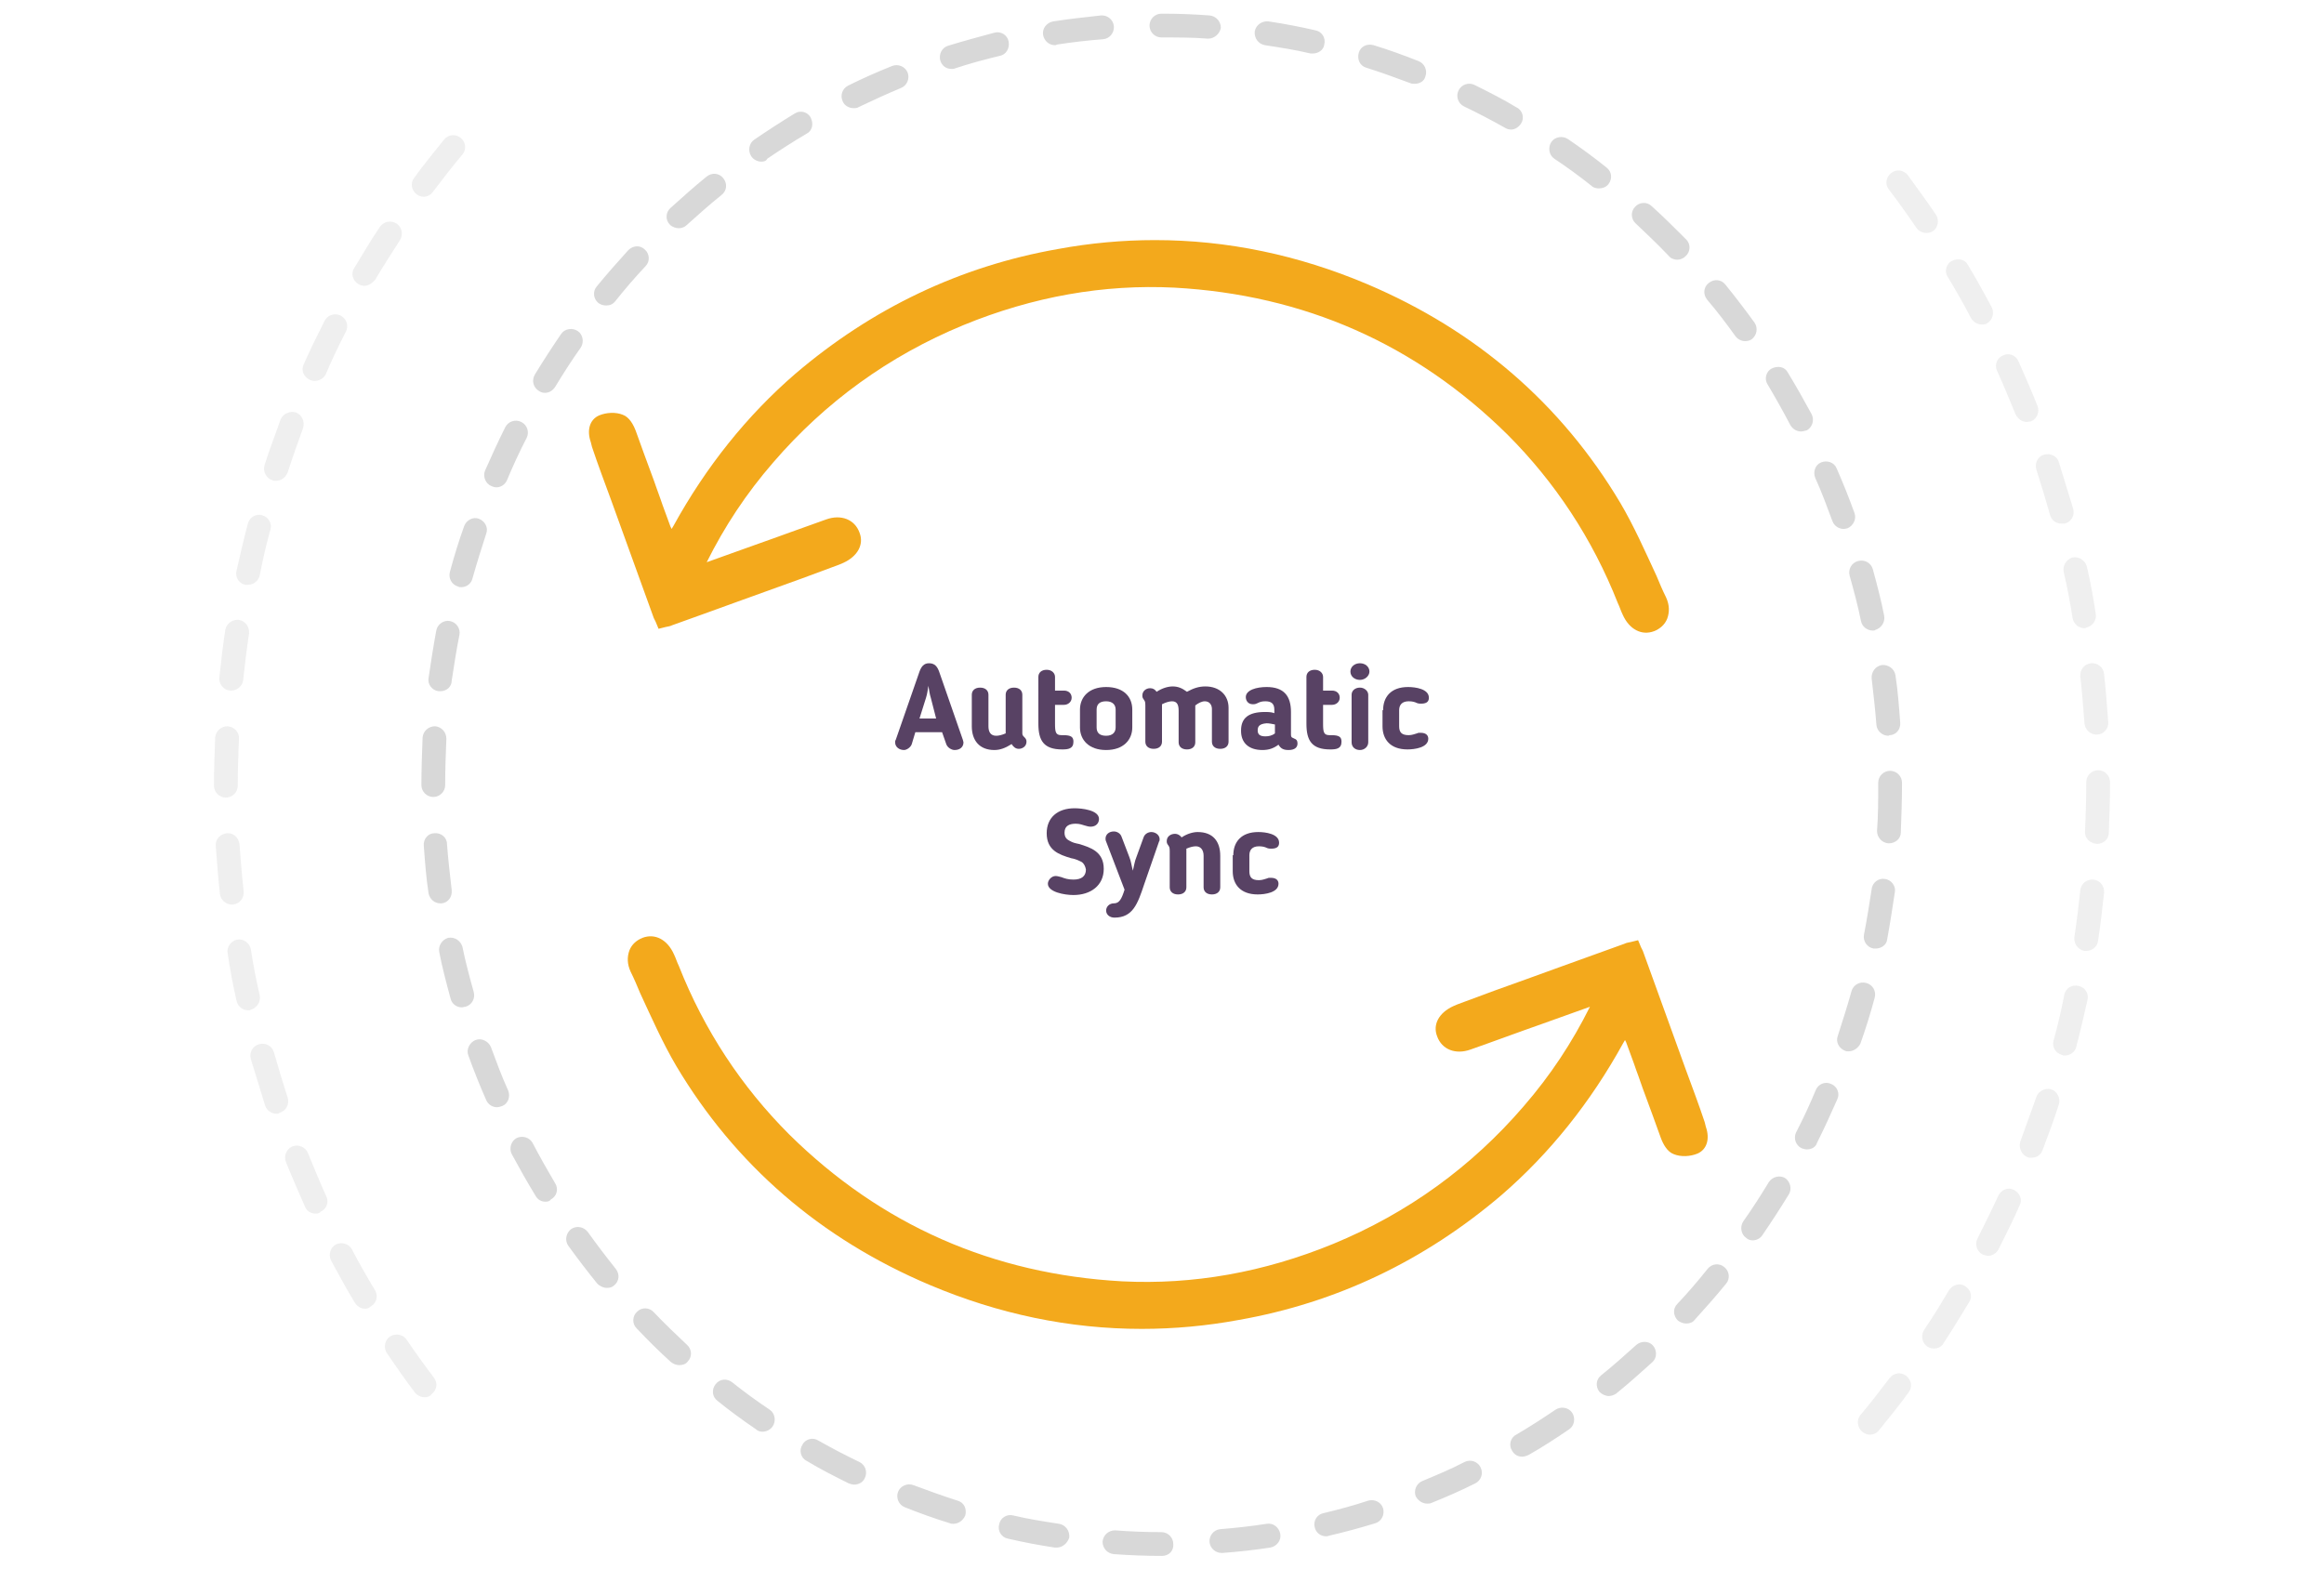
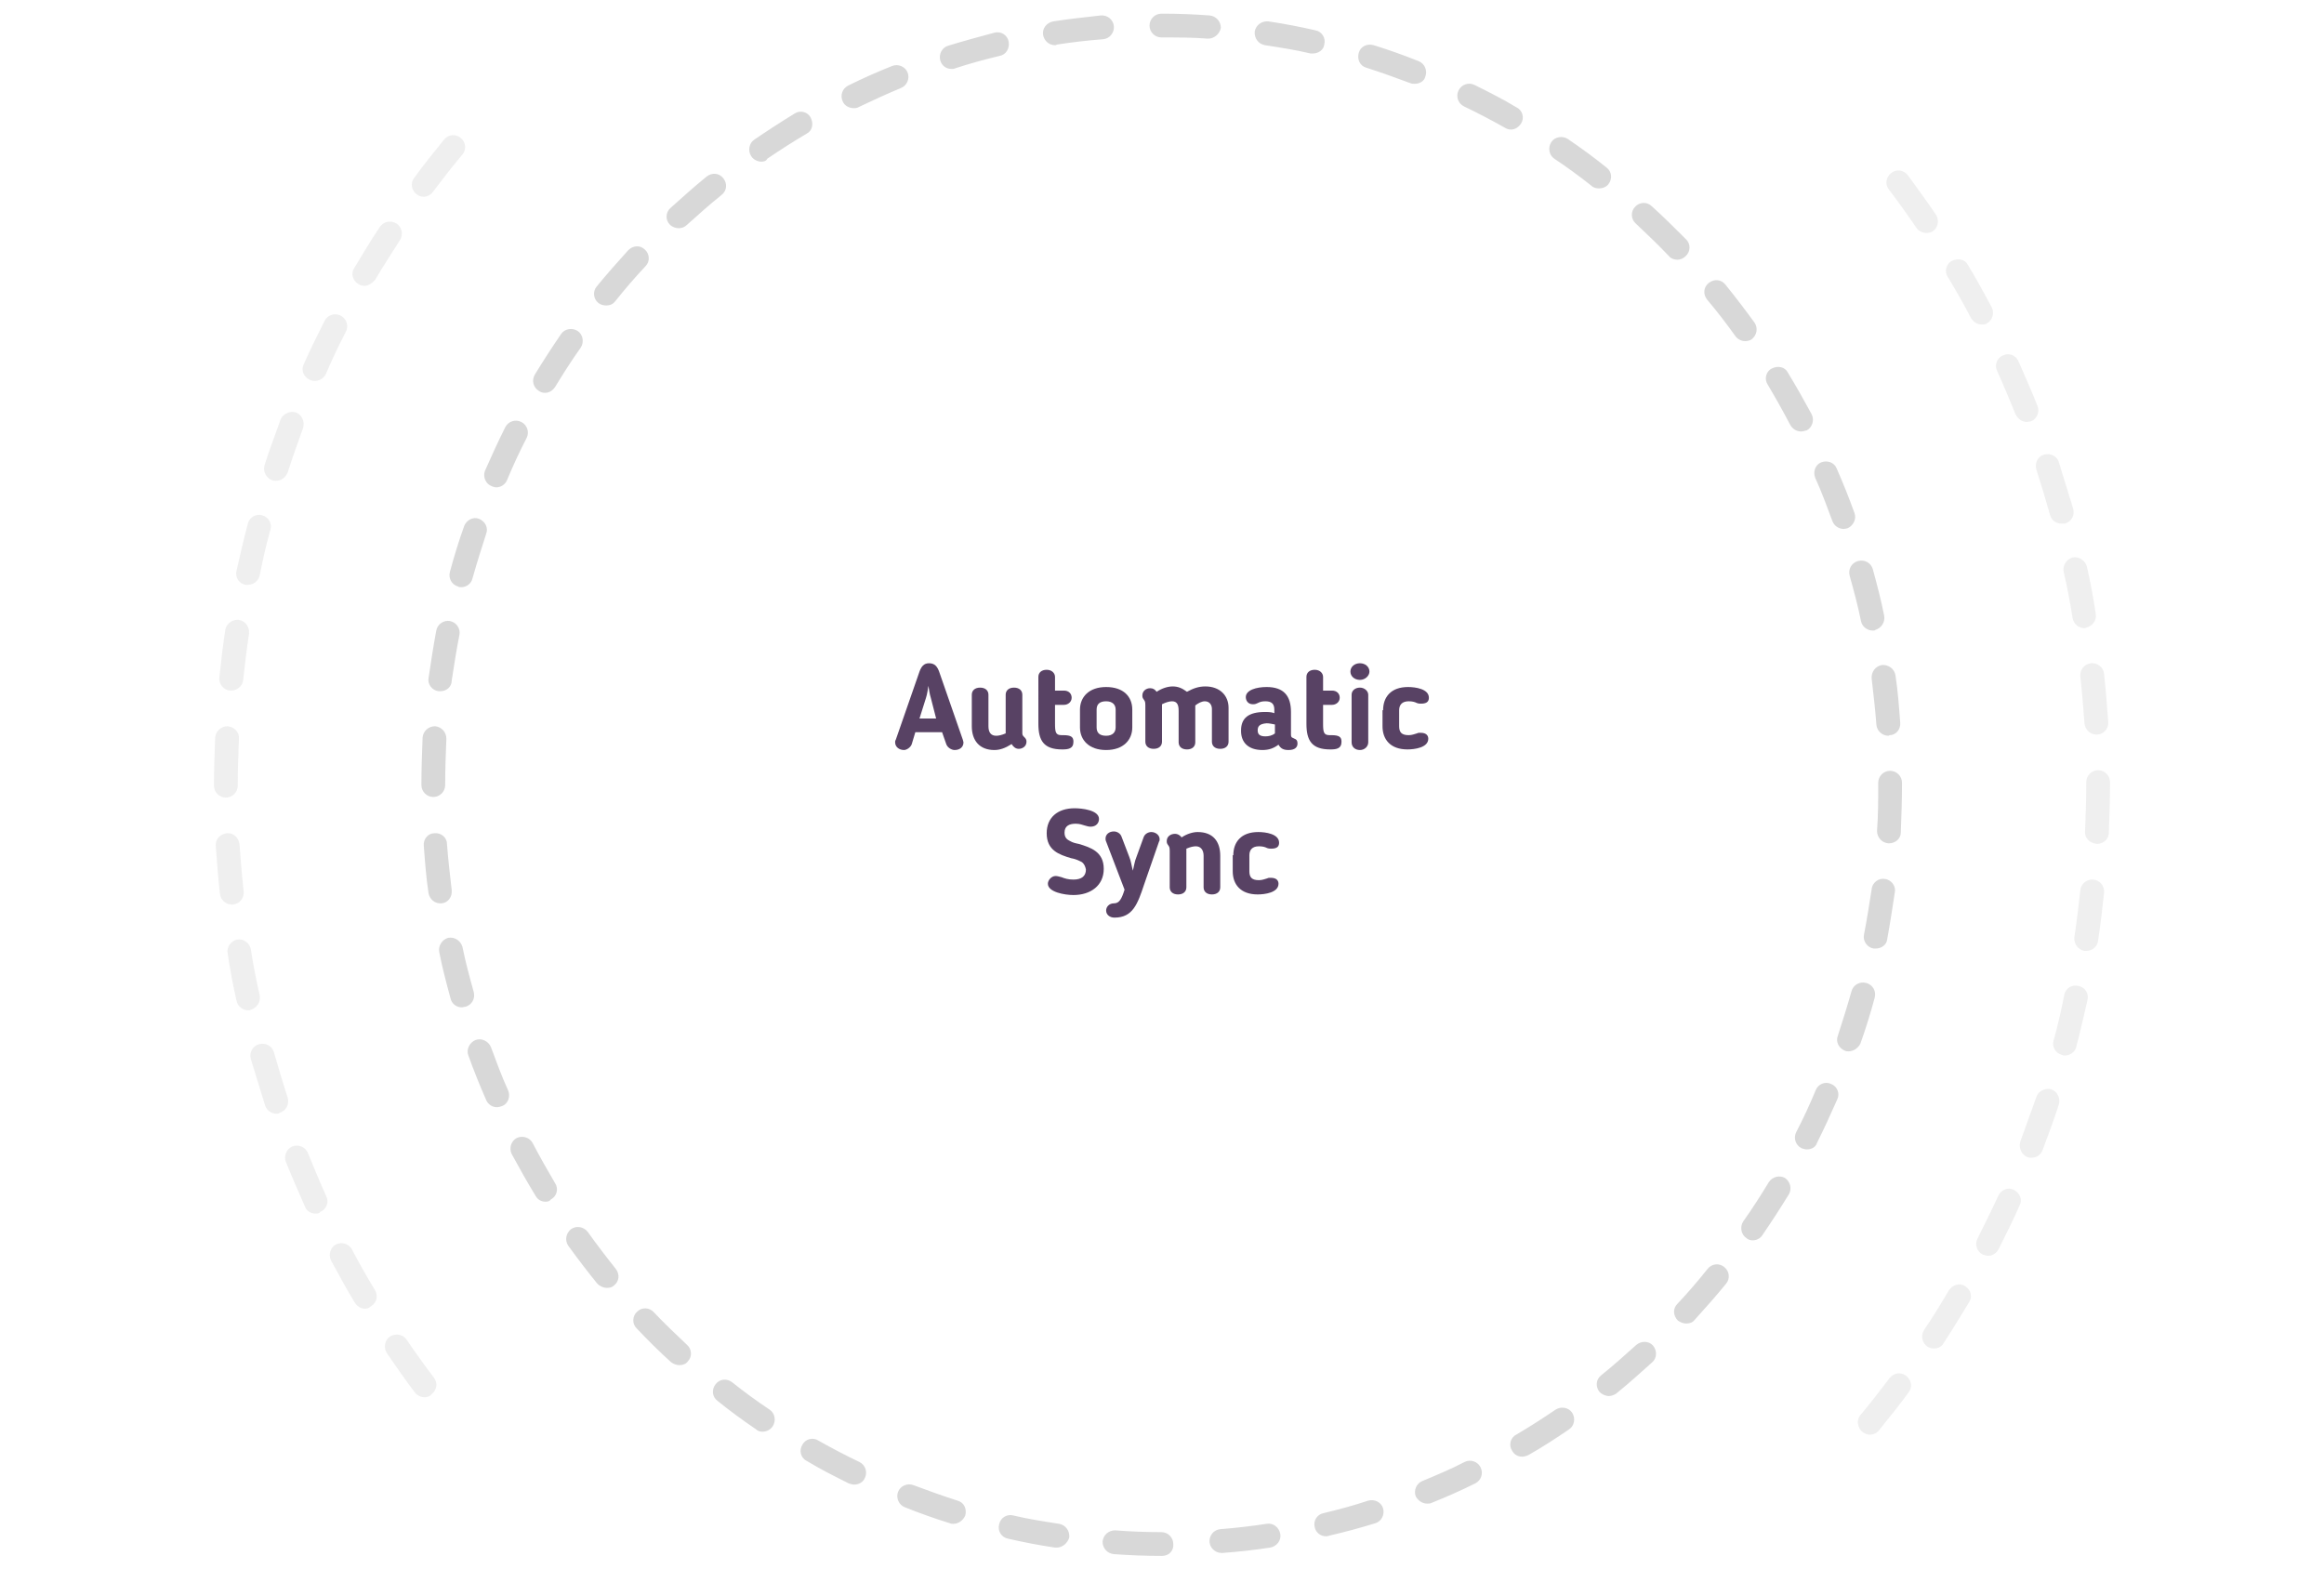
<svg xmlns="http://www.w3.org/2000/svg" version="1.1" id="Layer_1" x="0px" y="0px" viewBox="0 0 391 264" style="enable-background:new 0 0 391 264;" xml:space="preserve">
  <g>
    <g>
      <g>
        <g>
          <g>
-             <path style="fill:#F3A91C;" d="M286.8,188.8c-1-3-2.1-5.9-3.2-8.9c-1.7-4.7-3.4-9.4-5.1-14.1l-2.1-5.8       c-0.1-0.2-0.2-0.4-0.3-0.6l-0.5-1.2l-0.8,0.2c-0.1,0-0.3,0.1-0.4,0.1c-0.4,0.1-0.7,0.1-1.1,0.3c-7.3,2.6-14.6,5.3-21.9,7.9       l-6.2,2.3c-0.2,0.1-0.5,0.2-0.7,0.3c-2.4,1.1-3.5,3.1-2.7,5.1c0.8,2.2,3.1,3.1,5.6,2.2c4-1.4,8-2.9,12-4.3l8.1-2.9       c-3,6-6.6,11.5-11.2,16.8c-8.7,10.1-19.4,17.9-32,23.1c-11.7,4.8-23.6,6.9-35.5,6.3c-21.8-1.2-40.6-9.5-56-24.7       c-8-8-14.3-17.5-18.6-28.4c-0.3-0.6-0.5-1.3-0.8-1.9c-1.1-2.5-3.2-3.6-5.3-2.8c-1,0.4-1.8,1.1-2.2,2.1       c-0.4,1.1-0.4,2.3,0.2,3.6c0.6,1.2,1.1,2.4,1.6,3.6c1.9,4.1,3.8,8.4,6.1,12.3c9.9,16.6,24.2,29,42.6,36.8       c11.6,4.9,23.5,7.4,35.7,7.4c5.4,0,10.9-0.5,16.3-1.5c16.5-2.9,31.3-10,44.2-21c8.1-7,15-15.6,20.5-25.6       c0.1-0.2,0.2-0.3,0.3-0.5l0.2,0.4c0.6,1.7,1.2,3.2,1.7,4.7c0.5,1.3,0.9,2.6,1.4,3.9c0.9,2.4,1.8,4.9,2.7,7.4       c0.4,1.1,1.1,2.4,2.2,2.8c1.2,0.5,2.8,0.4,4-0.1c1.6-0.7,2.1-2.5,1.4-4.5L286.8,188.8z" />
-             <path style="fill:#F3A91C;" d="M99.6,75.2c1,3,2.1,5.9,3.2,8.9c1.7,4.7,3.4,9.4,5.1,14.1l2.1,5.8c0.1,0.2,0.2,0.4,0.3,0.6       l0.5,1.2l0.8-0.2c0.1,0,0.3-0.1,0.4-0.1c0.4-0.1,0.7-0.1,1.1-0.3c7.3-2.6,14.6-5.3,21.9-7.9l6.2-2.3c0.2-0.1,0.5-0.2,0.7-0.3       c2.4-1.1,3.5-3.1,2.7-5.1c-0.8-2.2-3.1-3.1-5.6-2.2c-4,1.4-8,2.9-12,4.3l-8.1,2.9c3-6,6.6-11.5,11.2-16.8       c8.7-10.1,19.4-17.9,32-23.1c11.7-4.8,23.6-6.9,35.5-6.3c21.8,1.2,40.6,9.5,56,24.7c8,8,14.3,17.5,18.6,28.4       c0.3,0.6,0.5,1.3,0.8,1.9c1.1,2.5,3.2,3.6,5.3,2.8c1-0.4,1.8-1.1,2.2-2.1c0.4-1.1,0.4-2.3-0.2-3.6c-0.6-1.2-1.1-2.4-1.6-3.6       c-1.9-4.1-3.8-8.4-6.1-12.3c-9.9-16.6-24.2-29-42.6-36.8c-11.6-4.9-23.5-7.4-35.7-7.4c-5.4,0-10.9,0.5-16.3,1.5       c-16.5,2.9-31.3,10-44.2,21c-8.1,7-15,15.6-20.5,25.6c-0.1,0.2-0.2,0.3-0.3,0.5l-0.2-0.4c-0.6-1.7-1.2-3.2-1.7-4.7       c-0.5-1.3-0.9-2.6-1.4-3.9c-0.9-2.4-1.8-4.9-2.7-7.4c-0.4-1.1-1.1-2.4-2.2-2.8c-1.2-0.5-2.8-0.4-4,0.1       c-1.6,0.7-2.1,2.5-1.4,4.5L99.6,75.2z" />
-           </g>
+             </g>
          <path style="fill:#D8D8D8;" d="M195.5,261.8C195.5,261.8,195.5,261.8,195.5,261.8c-2.7,0-5.4-0.1-8.1-0.3      c-1.1-0.1-1.9-1-1.9-2.1c0.1-1.1,1-1.9,2.1-1.9c2.6,0.2,5.2,0.3,7.8,0.3c1.1,0,2,0.9,2,2C197.5,260.9,196.7,261.8,195.5,261.8z       M205.5,261.3c-1,0-1.9-0.8-2-1.8c-0.1-1.1,0.7-2.1,1.8-2.2c2.6-0.2,5.2-0.5,7.8-0.9c1.1-0.2,2.1,0.6,2.3,1.7      c0.2,1.1-0.6,2.1-1.7,2.3c-2.6,0.4-5.3,0.7-8,0.9C205.6,261.3,205.5,261.3,205.5,261.3z M177.8,260.4c-0.1,0-0.2,0-0.3,0      c-2.7-0.4-5.3-0.9-7.9-1.5c-1.1-0.2-1.8-1.3-1.5-2.4c0.2-1.1,1.3-1.8,2.4-1.5c2.5,0.6,5.1,1,7.7,1.4c1.1,0.2,1.8,1.2,1.7,2.3      C179.6,259.7,178.7,260.4,177.8,260.4z M223.1,258.5c-0.9,0-1.7-0.6-1.9-1.5c-0.3-1.1,0.4-2.2,1.5-2.4c2.5-0.6,5.1-1.3,7.5-2.1      c1.1-0.3,2.2,0.3,2.5,1.3c0.3,1.1-0.3,2.2-1.3,2.5c-2.6,0.8-5.2,1.5-7.8,2.1C223.4,258.5,223.2,258.5,223.1,258.5z M160.4,256.4      c-0.2,0-0.4,0-0.6-0.1c-2.6-0.8-5.1-1.7-7.6-2.7c-1-0.4-1.5-1.6-1.1-2.6s1.6-1.5,2.6-1.1c2.4,0.9,4.9,1.8,7.4,2.6      c1.1,0.3,1.6,1.4,1.3,2.5C162,255.9,161.2,256.4,160.4,256.4z M240.1,253c-0.8,0-1.5-0.5-1.9-1.2c-0.4-1,0.1-2.2,1.1-2.6      c2.4-1,4.8-2,7.1-3.2c1-0.5,2.2-0.1,2.7,0.9c0.5,1,0.1,2.2-0.9,2.7c-2.4,1.2-4.9,2.3-7.4,3.3C240.6,253,240.3,253,240.1,253z       M143.7,249.8c-0.3,0-0.6-0.1-0.9-0.2c-2.4-1.2-4.8-2.4-7.1-3.8c-1-0.5-1.3-1.8-0.7-2.7c0.5-1,1.8-1.3,2.7-0.7      c2.3,1.3,4.6,2.5,6.9,3.6c1,0.5,1.4,1.7,0.9,2.7C145.2,249.4,144.5,249.8,143.7,249.8z M256.1,245.1c-0.7,0-1.3-0.3-1.7-1      c-0.6-0.9-0.3-2.2,0.7-2.7c2.2-1.3,4.4-2.7,6.6-4.2c0.9-0.6,2.2-0.4,2.8,0.5c0.6,0.9,0.4,2.2-0.5,2.8c-2.2,1.5-4.5,3-6.8,4.3      C256.8,245,256.4,245.1,256.1,245.1z M128.3,240.9c-0.4,0-0.8-0.1-1.1-0.4c-2.2-1.5-4.4-3.1-6.5-4.8c-0.9-0.7-1-1.9-0.3-2.8      c0.7-0.9,1.9-1,2.8-0.3c2,1.6,4.2,3.2,6.3,4.6c0.9,0.6,1.1,1.9,0.5,2.8C129.6,240.6,128.9,240.9,128.3,240.9z M270.7,234.9      c-0.6,0-1.2-0.3-1.6-0.7c-0.7-0.9-0.6-2.1,0.3-2.8c2-1.6,4-3.4,5.9-5.1c0.8-0.7,2.1-0.7,2.8,0.1c0.7,0.8,0.7,2.1-0.1,2.8      c-2,1.8-4,3.6-6.1,5.3C271.6,234.7,271.1,234.9,270.7,234.9z M114.3,229.7c-0.5,0-1-0.2-1.4-0.5c-2-1.8-3.9-3.7-5.8-5.7      c-0.8-0.8-0.7-2.1,0.1-2.8c0.8-0.8,2.1-0.7,2.8,0.1c1.8,1.9,3.7,3.7,5.6,5.5c0.8,0.7,0.9,2,0.1,2.8      C115.4,229.5,114.9,229.7,114.3,229.7z M283.7,222.7c-0.5,0-1-0.2-1.4-0.5c-0.8-0.8-0.9-2-0.1-2.8c1.8-1.9,3.5-3.9,5.1-5.9      c0.7-0.9,2-1,2.8-0.3c0.9,0.7,1,2,0.3,2.8c-1.7,2.1-3.5,4.1-5.3,6.1C284.8,222.5,284.3,222.7,283.7,222.7z M102.1,216.7      c-0.6,0-1.2-0.3-1.6-0.7c-1.7-2.1-3.3-4.2-4.9-6.4c-0.6-0.9-0.4-2.1,0.5-2.8c0.9-0.6,2.1-0.4,2.8,0.5c1.5,2.1,3.1,4.2,4.7,6.2      c0.7,0.9,0.6,2.1-0.3,2.8C103,216.6,102.6,216.7,102.1,216.7z M294.9,208.7c-0.4,0-0.8-0.1-1.1-0.4c-0.9-0.6-1.1-1.9-0.5-2.8      c1.5-2.1,2.9-4.3,4.3-6.6c0.6-0.9,1.8-1.2,2.7-0.7c0.9,0.6,1.2,1.8,0.7,2.7c-1.4,2.3-2.9,4.6-4.4,6.8      C296.2,208.4,295.5,208.7,294.9,208.7z M91.8,202.2c-0.7,0-1.3-0.3-1.7-1c-1.4-2.3-2.7-4.6-4-7c-0.5-1-0.1-2.2,0.8-2.7      c1-0.5,2.2-0.1,2.7,0.8c1.2,2.3,2.5,4.6,3.8,6.8c0.6,0.9,0.3,2.2-0.7,2.7C92.5,202.1,92.2,202.2,91.8,202.2z M304,193.4      c-0.3,0-0.6-0.1-0.9-0.2c-1-0.5-1.4-1.7-0.9-2.7c1.2-2.3,2.3-4.7,3.3-7.1c0.4-1,1.6-1.5,2.6-1c1,0.4,1.5,1.6,1,2.6      c-1.1,2.5-2.2,4.9-3.4,7.3C305.5,193,304.8,193.4,304,193.4z M83.6,186.3c-0.8,0-1.5-0.5-1.8-1.2c-1.1-2.5-2.1-5-3-7.5      c-0.4-1,0.2-2.2,1.2-2.6c1-0.4,2.2,0.2,2.6,1.2c0.9,2.4,1.8,4.9,2.9,7.3c0.4,1,0,2.2-1,2.6C84.2,186.2,83.9,186.3,83.6,186.3z       M311,176.9c-0.2,0-0.4,0-0.6-0.1c-1-0.4-1.6-1.5-1.2-2.5c0.8-2.5,1.6-5,2.3-7.5c0.3-1.1,1.4-1.7,2.5-1.4      c1.1,0.3,1.7,1.4,1.4,2.5c-0.7,2.6-1.5,5.2-2.4,7.7C312.6,176.4,311.8,176.9,311,176.9z M77.7,169.5c-0.9,0-1.7-0.6-1.9-1.5      c-0.7-2.6-1.4-5.2-1.9-7.8c-0.2-1.1,0.5-2.1,1.5-2.4c1.1-0.2,2.1,0.5,2.4,1.5c0.5,2.5,1.2,5.1,1.9,7.6c0.3,1.1-0.3,2.2-1.4,2.5      C78.1,169.4,77.9,169.5,77.7,169.5z M315.6,159.6c-0.1,0-0.3,0-0.4,0c-1.1-0.2-1.8-1.3-1.6-2.3c0.5-2.6,0.9-5.1,1.3-7.7      c0.1-1.1,1.2-1.9,2.2-1.7c1.1,0.1,1.9,1.2,1.7,2.2c-0.4,2.6-0.8,5.3-1.3,8C317.4,159,316.5,159.6,315.6,159.6z M74.1,152      c-1,0-1.8-0.7-2-1.7c-0.4-2.6-0.6-5.3-0.8-8c-0.1-1.1,0.7-2.1,1.8-2.1c1.1-0.1,2.1,0.7,2.1,1.8c0.2,2.6,0.5,5.2,0.8,7.8      c0.1,1.1-0.6,2.1-1.7,2.2C74.3,152,74.2,152,74.1,152z M317.8,141.9c0,0-0.1,0-0.1,0c-1.1-0.1-1.9-1-1.9-2.1      c0.2-2.6,0.2-5.2,0.2-7.8l0-0.3c0-1.1,0.9-2,2-2s2,0.9,2,2l0,0.3c0,2.7-0.1,5.4-0.2,8.1C319.8,141.1,318.9,141.9,317.8,141.9z       M72.9,134.1c-1.1,0-2-0.9-2-2V132c0-2.6,0.1-5.3,0.2-7.9c0.1-1.1,1-1.9,2.1-1.9c1.1,0.1,1.9,1,1.9,2.1      c-0.1,2.5-0.2,5.1-0.2,7.7v0.1C74.9,133.2,74,134.1,72.9,134.1z M317.7,123.8c-1,0-1.9-0.8-2-1.8c-0.2-2.6-0.5-5.2-0.8-7.8      c-0.1-1.1,0.6-2.1,1.7-2.3c1.1-0.1,2.1,0.6,2.3,1.7c0.4,2.6,0.6,5.3,0.8,8c0.1,1.1-0.7,2.1-1.8,2.1      C317.8,123.8,317.7,123.8,317.7,123.8z M74.1,116.3c-0.1,0-0.2,0-0.3,0c-1.1-0.1-1.9-1.2-1.7-2.2c0.4-2.7,0.8-5.3,1.3-8      c0.2-1.1,1.3-1.8,2.3-1.6c1.1,0.2,1.8,1.3,1.6,2.3c-0.5,2.5-0.9,5.1-1.3,7.7C76,115.6,75.1,116.3,74.1,116.3z M315.1,106.1      c-0.9,0-1.8-0.6-2-1.6c-0.5-2.5-1.2-5.1-1.9-7.6c-0.3-1.1,0.3-2.2,1.4-2.5c1.1-0.3,2.2,0.3,2.5,1.4c0.7,2.6,1.4,5.2,1.9,7.8      c0.2,1.1-0.5,2.1-1.5,2.4C315.4,106.1,315.3,106.1,315.1,106.1z M77.6,98.8c-0.2,0-0.4,0-0.5-0.1c-1.1-0.3-1.7-1.4-1.4-2.5      c0.7-2.6,1.5-5.2,2.4-7.7c0.4-1,1.5-1.6,2.5-1.2c1,0.4,1.6,1.5,1.2,2.5c-0.8,2.5-1.6,5-2.3,7.5C79.3,98.2,78.5,98.8,77.6,98.8z       M310.2,89c-0.8,0-1.6-0.5-1.9-1.3c-0.9-2.4-1.8-4.9-2.9-7.3c-0.4-1,0-2.2,1-2.6c1-0.4,2.2,0,2.6,1c1.1,2.5,2.1,5,3,7.5      c0.4,1-0.2,2.2-1.2,2.6C310.7,88.9,310.4,89,310.2,89z M83.5,82c-0.3,0-0.5-0.1-0.8-0.2c-1-0.4-1.5-1.6-1.1-2.6      c1.1-2.5,2.2-4.9,3.4-7.3c0.5-1,1.7-1.4,2.7-0.9c1,0.5,1.4,1.7,0.9,2.7c-1.2,2.3-2.3,4.7-3.3,7.1C85,81.5,84.3,82,83.5,82z       M303,72.6c-0.7,0-1.4-0.4-1.8-1.1c-1.2-2.3-2.5-4.6-3.8-6.8c-0.6-0.9-0.3-2.2,0.7-2.7s2.2-0.3,2.7,0.7c1.4,2.3,2.7,4.6,4,7      c0.5,1,0.1,2.2-0.8,2.7C303.6,72.5,303.3,72.6,303,72.6z M91.7,66.1c-0.4,0-0.7-0.1-1-0.3C89.7,65.2,89.4,64,90,63      c1.4-2.3,2.9-4.6,4.4-6.8c0.6-0.9,1.9-1.1,2.8-0.5c0.9,0.6,1.1,1.9,0.5,2.8c-1.5,2.1-2.9,4.3-4.3,6.6      C93,65.7,92.4,66.1,91.7,66.1z M293.6,57.4c-0.6,0-1.2-0.3-1.6-0.8c-1.5-2.1-3.1-4.2-4.8-6.2c-0.7-0.9-0.6-2.1,0.3-2.8      c0.9-0.7,2.1-0.6,2.8,0.3c1.7,2.1,3.3,4.2,4.9,6.4c0.6,0.9,0.4,2.1-0.5,2.8C294.4,57.3,294,57.4,293.6,57.4z M102,51.4      c-0.4,0-0.9-0.1-1.3-0.4c-0.9-0.7-1-2-0.3-2.8c1.7-2.1,3.5-4.1,5.3-6.1c0.8-0.8,2-0.9,2.8-0.1c0.8,0.7,0.9,2,0.1,2.8      c-1.8,1.9-3.5,3.9-5.1,5.9C103.1,51.2,102.6,51.4,102,51.4z M282.2,43.7c-0.5,0-1.1-0.2-1.4-0.6c-1.8-1.9-3.7-3.7-5.6-5.5      c-0.8-0.7-0.9-2-0.1-2.8c0.7-0.8,2-0.9,2.8-0.1c2,1.8,3.9,3.7,5.8,5.6c0.8,0.8,0.7,2.1-0.1,2.8      C283.2,43.5,282.7,43.7,282.2,43.7z M114.2,38.4c-0.5,0-1.1-0.2-1.5-0.6c-0.8-0.8-0.7-2.1,0.1-2.8c2-1.8,4-3.6,6.1-5.3      c0.9-0.7,2.1-0.6,2.8,0.3c0.7,0.9,0.6,2.1-0.3,2.8c-2,1.6-4,3.4-5.9,5.1C115.2,38.2,114.7,38.4,114.2,38.4z M269,31.7      c-0.4,0-0.9-0.1-1.2-0.4c-2-1.6-4.2-3.2-6.3-4.6c-0.9-0.6-1.1-1.9-0.5-2.8c0.6-0.9,1.9-1.1,2.8-0.5c2.2,1.5,4.4,3.1,6.5,4.8      c0.9,0.7,1,1.9,0.3,2.8C270.2,31.5,269.6,31.7,269,31.7z M128.1,27.2c-0.6,0-1.3-0.3-1.7-0.9c-0.6-0.9-0.4-2.2,0.5-2.8      c2.2-1.5,4.5-3,6.8-4.4c0.9-0.6,2.2-0.3,2.7,0.7s0.3,2.2-0.7,2.7c-2.2,1.3-4.4,2.7-6.6,4.2C128.9,27.1,128.5,27.2,128.1,27.2z       M254.2,21.8c-0.3,0-0.7-0.1-1-0.3c-2.3-1.3-4.6-2.5-6.9-3.6c-1-0.5-1.4-1.7-0.9-2.7c0.5-1,1.7-1.4,2.7-0.9      c2.4,1.2,4.8,2.4,7.1,3.8c1,0.5,1.3,1.8,0.7,2.7C255.5,21.4,254.9,21.8,254.2,21.8z M143.6,18.2c-0.7,0-1.5-0.4-1.8-1.1      c-0.5-1-0.1-2.2,0.9-2.7c2.4-1.2,4.9-2.3,7.4-3.3c1-0.4,2.2,0.1,2.6,1.1s-0.1,2.2-1.1,2.6c-2.4,1-4.8,2.1-7.1,3.2      C144.2,18.2,143.9,18.2,143.6,18.2z M238,14.1c-0.2,0-0.5,0-0.7-0.1c-2.4-0.9-4.9-1.8-7.4-2.6c-1.1-0.3-1.6-1.4-1.3-2.5      c0.3-1.1,1.4-1.6,2.5-1.3c2.6,0.8,5.1,1.7,7.6,2.7c1,0.4,1.5,1.6,1.1,2.6C239.6,13.7,238.8,14.1,238,14.1z M160.1,11.6      c-0.9,0-1.6-0.5-1.9-1.4c-0.3-1.1,0.3-2.2,1.3-2.5c2.6-0.8,5.2-1.5,7.8-2.2c1.1-0.3,2.2,0.4,2.4,1.5s-0.4,2.2-1.5,2.4      c-2.5,0.6-5.1,1.3-7.5,2.1C160.5,11.6,160.3,11.6,160.1,11.6z M220.9,9c-0.1,0-0.3,0-0.4,0c-2.5-0.6-5.1-1-7.7-1.4      c-1.1-0.2-1.8-1.2-1.7-2.3c0.2-1.1,1.2-1.8,2.3-1.7c2.7,0.4,5.3,0.9,7.9,1.5c1.1,0.2,1.8,1.3,1.5,2.4C222.7,8.4,221.8,9,220.9,9      z M177.5,7.6c-1,0-1.8-0.7-2-1.7c-0.2-1.1,0.6-2.1,1.7-2.3c2.6-0.4,5.3-0.7,8-1c1.1-0.1,2.1,0.7,2.2,1.8      c0.1,1.1-0.7,2.1-1.8,2.2c-2.6,0.2-5.2,0.5-7.8,0.9C177.7,7.6,177.6,7.6,177.5,7.6z M203.3,6.5c0,0-0.1,0-0.1,0      c-2.5-0.2-5.1-0.2-7.6-0.2h-0.2c-1.1,0-2-0.9-2-2s0.9-2,2-2h0.2c2.6,0,5.3,0.1,7.9,0.3c1.1,0.1,1.9,1,1.9,2.1      C205.2,5.7,204.3,6.5,203.3,6.5z" />
          <path style="opacity:0.4;fill:#D8D8D8;" d="M314.6,241.4c-0.5,0-0.9-0.2-1.3-0.5c-0.8-0.7-1-2-0.3-2.8c1.7-2,3.3-4.1,4.9-6.2      c0.7-0.9,1.9-1.1,2.8-0.4c0.9,0.7,1.1,1.9,0.4,2.8c-1.6,2.2-3.3,4.3-5,6.4C315.8,241.1,315.2,241.4,314.6,241.4z M71.4,235.1      c-0.6,0-1.2-0.3-1.6-0.8c-1.6-2.1-3.2-4.4-4.7-6.6c-0.6-0.9-0.4-2.2,0.5-2.8c0.9-0.6,2.2-0.4,2.8,0.5c1.5,2.2,3,4.3,4.6,6.4      c0.7,0.9,0.5,2.1-0.4,2.8C72.3,235,71.9,235.1,71.4,235.1z M325.4,226.9c-0.4,0-0.8-0.1-1.1-0.3c-0.9-0.6-1.2-1.8-0.6-2.8      c1.5-2.2,2.9-4.5,4.2-6.7c0.6-0.9,1.8-1.3,2.7-0.7c1,0.6,1.3,1.8,0.7,2.7c-1.4,2.3-2.8,4.6-4.3,6.9      C326.7,226.6,326,226.9,325.4,226.9z M61.4,220.2c-0.7,0-1.3-0.4-1.7-1c-1.4-2.3-2.7-4.7-4-7.1c-0.5-1-0.1-2.2,0.8-2.7      c1-0.5,2.2-0.1,2.7,0.8c1.2,2.3,2.5,4.6,3.9,6.9c0.6,1,0.2,2.2-0.7,2.7C62.1,220.1,61.8,220.2,61.4,220.2z M334.5,211.3      c-0.3,0-0.6-0.1-0.9-0.2c-1-0.5-1.4-1.7-0.9-2.7c1.2-2.4,2.4-4.8,3.5-7.2c0.5-1,1.6-1.5,2.6-1c1,0.5,1.5,1.6,1,2.6      c-1.1,2.5-2.3,4.9-3.5,7.3C335.9,210.9,335.2,211.3,334.5,211.3z M53.1,204.2c-0.8,0-1.5-0.4-1.8-1.2c-1.1-2.5-2.2-5-3.2-7.5      c-0.4-1,0.1-2.2,1.1-2.6c1-0.4,2.2,0.1,2.6,1.1c1,2.4,2,4.9,3.1,7.3c0.5,1,0,2.2-1,2.6C53.7,204.2,53.4,204.2,53.1,204.2z       M341.8,194.8c-0.2,0-0.5,0-0.7-0.1c-1-0.4-1.5-1.6-1.2-2.6c0.9-2.5,1.8-5,2.7-7.5c0.3-1,1.5-1.6,2.5-1.3c1,0.3,1.6,1.5,1.3,2.5      c-0.8,2.6-1.8,5.1-2.7,7.6C343.4,194.3,342.7,194.8,341.8,194.8z M46.5,187.4c-0.8,0-1.6-0.5-1.9-1.4c-0.8-2.6-1.6-5.2-2.4-7.8      c-0.3-1.1,0.3-2.2,1.4-2.5c1.1-0.3,2.2,0.3,2.5,1.4c0.7,2.5,1.5,5.1,2.3,7.6c0.3,1-0.2,2.2-1.3,2.5      C46.9,187.4,46.7,187.4,46.5,187.4z M347.4,177.6c-0.2,0-0.3,0-0.5-0.1c-1.1-0.3-1.7-1.4-1.4-2.4c0.7-2.5,1.3-5.1,1.8-7.7      c0.2-1.1,1.3-1.8,2.4-1.5c1.1,0.2,1.8,1.3,1.5,2.4c-0.6,2.6-1.2,5.3-1.9,7.9C349.1,177,348.3,177.6,347.4,177.6z M41.8,170      c-0.9,0-1.8-0.6-2-1.6c-0.6-2.6-1.1-5.3-1.5-8c-0.2-1.1,0.6-2.1,1.6-2.3c1.1-0.2,2.1,0.6,2.3,1.6c0.4,2.6,0.9,5.2,1.5,7.8      c0.2,1.1-0.5,2.1-1.5,2.4C42.1,170,41.9,170,41.8,170z M351,160c-0.1,0-0.2,0-0.3,0c-1.1-0.2-1.8-1.2-1.7-2.3      c0.4-2.6,0.7-5.2,1-7.9c0.1-1.1,1.1-1.9,2.2-1.8c1.1,0.1,1.9,1.1,1.8,2.2c-0.3,2.7-0.6,5.4-1,8C352.9,159.3,352,160,351,160z       M39,152.2c-1,0-1.9-0.8-2-1.8c-0.3-2.7-0.5-5.4-0.7-8.1c-0.1-1.1,0.8-2,1.9-2.1c1.1-0.1,2,0.8,2.1,1.9c0.2,2.6,0.4,5.3,0.7,7.9      c0.1,1.1-0.7,2.1-1.8,2.2C39.1,152.2,39,152.2,39,152.2z M352.8,142C352.8,142,352.7,142,352.8,142c-1.2-0.1-2.1-1-2-2.1      c0.1-2.6,0.2-5.3,0.2-7.9l0-0.4c0-1.1,0.9-2,2-2s2,0.9,2,2l0,0.4c0,2.7-0.1,5.5-0.2,8.1C354.8,141.2,353.9,142,352.8,142z       M38,134.2c-1.1,0-2-0.9-2-2V132c0-2.6,0.1-5.3,0.2-7.9c0.1-1.1,1-1.9,2.1-1.9c1.1,0.1,2,1,1.9,2.1c-0.1,2.6-0.2,5.2-0.2,7.7      v0.2C40,133.3,39.1,134.2,38,134.2z M352.7,123.6c-1,0-1.9-0.8-2-1.9c-0.2-2.6-0.4-5.3-0.7-7.9c-0.1-1.1,0.7-2.1,1.8-2.2      c1.1-0.1,2.1,0.7,2.2,1.8c0.3,2.7,0.5,5.4,0.7,8.1c0.1,1.1-0.8,2.1-1.9,2.1C352.8,123.6,352.7,123.6,352.7,123.6z M38.9,116.2      c-0.1,0-0.1,0-0.2,0c-1.1-0.1-1.9-1.1-1.8-2.2c0.3-2.7,0.6-5.4,1-8c0.2-1.1,1.2-1.8,2.3-1.7c1.1,0.2,1.8,1.2,1.7,2.3      c-0.4,2.6-0.7,5.2-1,7.9C40.8,115.4,39.9,116.2,38.9,116.2z M350.7,105.7c-1,0-1.8-0.7-2-1.7c-0.4-2.6-0.9-5.2-1.5-7.8      c-0.2-1.1,0.5-2.1,1.5-2.4c1.1-0.2,2.1,0.5,2.4,1.5c0.6,2.6,1.1,5.3,1.5,8c0.2,1.1-0.6,2.1-1.6,2.3      C350.9,105.7,350.8,105.7,350.7,105.7z M41.7,98.4c-0.1,0-0.3,0-0.4,0c-1.1-0.2-1.8-1.3-1.5-2.4c0.6-2.6,1.2-5.3,1.9-7.9      c0.3-1.1,1.4-1.7,2.4-1.4c1.1,0.3,1.7,1.4,1.4,2.4c-0.7,2.5-1.3,5.1-1.8,7.7C43.5,97.7,42.7,98.4,41.7,98.4z M346.8,88.1      c-0.9,0-1.7-0.6-1.9-1.5c-0.7-2.5-1.5-5.1-2.3-7.6c-0.3-1,0.2-2.2,1.3-2.5c1-0.3,2.2,0.2,2.5,1.3c0.8,2.6,1.6,5.2,2.4,7.8      c0.3,1.1-0.3,2.2-1.4,2.5C347.1,88.1,346.9,88.1,346.8,88.1z M46.4,80.9c-0.2,0-0.4,0-0.6-0.1c-1-0.3-1.6-1.5-1.3-2.5      c0.8-2.6,1.8-5.1,2.7-7.7c0.4-1,1.6-1.5,2.6-1.2c1,0.4,1.5,1.5,1.2,2.6c-0.9,2.5-1.8,5-2.6,7.5C48,80.4,47.3,80.9,46.4,80.9z       M341,71c-0.8,0-1.5-0.5-1.9-1.3c-1-2.4-2-4.9-3.1-7.3c-0.5-1,0-2.2,1-2.6c1-0.5,2.2,0,2.6,1c1.1,2.5,2.2,5,3.2,7.5      c0.4,1-0.1,2.2-1.1,2.6C341.5,70.9,341.2,71,341,71z M52.9,64.1c-0.3,0-0.6-0.1-0.8-0.2c-1-0.5-1.5-1.6-1-2.6      c1.1-2.5,2.3-4.9,3.5-7.3c0.5-1,1.7-1.4,2.7-0.9c1,0.5,1.4,1.7,0.9,2.7c-1.2,2.3-2.4,4.8-3.4,7.2C54.4,63.7,53.7,64.1,52.9,64.1      z M333.4,54.6c-0.7,0-1.4-0.4-1.8-1.1c-1.2-2.3-2.5-4.6-3.9-6.9c-0.6-0.9-0.3-2.2,0.7-2.7s2.2-0.3,2.7,0.7      c1.4,2.3,2.7,4.7,4,7.1c0.5,1,0.1,2.2-0.8,2.7C334.1,54.6,333.7,54.6,333.4,54.6z M61.3,48.1c-0.3,0-0.7-0.1-1-0.3      c-1-0.6-1.3-1.8-0.7-2.7c1.4-2.3,2.8-4.7,4.3-6.9c0.6-0.9,1.8-1.2,2.8-0.6c0.9,0.6,1.2,1.8,0.6,2.8c-1.4,2.2-2.9,4.5-4.2,6.7      C62.6,47.7,61.9,48.1,61.3,48.1z M324.1,39.2c-0.6,0-1.3-0.3-1.7-0.9c-1.5-2.2-3-4.3-4.6-6.4c-0.7-0.9-0.5-2.1,0.4-2.8      c0.9-0.7,2.1-0.5,2.8,0.4c1.6,2.2,3.2,4.4,4.7,6.6c0.6,0.9,0.4,2.2-0.5,2.8C324.9,39.1,324.5,39.2,324.1,39.2z M71.3,33.1      c-0.4,0-0.8-0.1-1.2-0.4c-0.9-0.7-1.1-1.9-0.4-2.8c1.6-2.2,3.3-4.3,5-6.4c0.7-0.9,2-1,2.8-0.3c0.9,0.7,1,2,0.3,2.8      c-1.7,2-3.3,4.1-4.9,6.2C72.5,32.8,71.9,33.1,71.3,33.1z" />
        </g>
      </g>
    </g>
    <g>
      <path style="fill:#584264;" d="M153.4,125.2c-0.2,0.6-0.9,1-1.3,1c-0.8,0-1.5-0.5-1.5-1.3c0-0.1,0-0.3,0.1-0.4l4-11.5    c0.3-0.8,0.7-1.4,1.6-1.4c1,0,1.4,0.6,1.7,1.4l4,11.5c0,0.1,0.1,0.3,0.1,0.4c0,0.8-0.6,1.3-1.5,1.3c-0.5,0-1.2-0.4-1.4-1l-0.7-2    H154L153.4,125.2z M156.6,117.4c-0.2-0.6-0.3-1.4-0.4-2c-0.1,0.6-0.2,1.4-0.4,2l-1.1,3.5h2.8L156.6,117.4z" />
      <path style="fill:#584264;" d="M167.3,126.2c-2.5,0-3.8-1.6-3.8-4v-5.3c0-0.7,0.5-1.2,1.4-1.2s1.4,0.5,1.4,1.2v5.3    c0,1,0.4,1.6,1.3,1.6c0.4,0,0.9-0.1,1.6-0.4c0-0.1,0-0.3,0-0.4v-6.1c0-0.7,0.5-1.2,1.4-1.2s1.4,0.5,1.4,1.2v6.5    c0,0.3,0.1,0.4,0.4,0.7c0.2,0.2,0.3,0.4,0.3,0.7c0,0.8-0.7,1.2-1.3,1.2c-0.5,0-0.9-0.3-1.2-0.8    C169.1,125.9,168.2,126.2,167.3,126.2z" />
      <path style="fill:#584264;" d="M174.7,113.9c0-0.7,0.5-1.2,1.4-1.2s1.4,0.6,1.4,1.2v2.3h1.5c0.8,0,1.3,0.5,1.3,1.2    s-0.6,1.2-1.3,1.2h-1.5v3.1c0,1.5,0.1,2,1.1,2c0.2,0,0.3,0,0.3,0c1.3,0,1.7,0.3,1.7,1.1c0,1.2-0.9,1.3-1.9,1.3c-3.1,0-4-1.5-4-4.3    V113.9z" />
      <path style="fill:#584264;" d="M181.7,122.4v-3c0-2.1,1.5-3.8,4.4-3.8s4.4,1.6,4.4,3.8v3c0,2.1-1.5,3.8-4.4,3.8    S181.7,124.5,181.7,122.4z M187.7,122.4v-3c0-0.8-0.5-1.4-1.6-1.4c-1.1,0-1.6,0.5-1.6,1.4v3c0,0.9,0.5,1.4,1.6,1.4    C187.2,123.8,187.7,123.2,187.7,122.4z" />
      <path style="fill:#584264;" d="M203.9,119.3c0-0.7-0.4-1.3-1.2-1.3c-0.5,0-1.1,0.3-1.6,0.7c0,0.2,0,0.3,0,0.5v5.7    c0,0.7-0.5,1.2-1.4,1.2s-1.4-0.5-1.4-1.2v-5.3c0-0.9-0.2-1.6-1.1-1.6c-0.5,0-1.1,0.2-1.7,0.5c0,0.1,0,0.2,0,0.2v6.1    c0,0.7-0.5,1.2-1.4,1.2s-1.4-0.5-1.4-1.2v-6.1c0-0.7-0.1-0.7-0.2-0.9c-0.3-0.4-0.3-0.5-0.3-0.8c0-0.7,0.6-1.2,1.3-1.2    c0.5,0,0.8,0.2,1.1,0.6c0.9-0.6,1.9-0.9,2.7-0.9c0.9,0,1.6,0.3,2.4,0.9c1.1-0.6,2-0.9,3.1-0.9c2.4,0,3.9,1.5,3.9,3.6v5.7    c0,0.7-0.5,1.2-1.4,1.2s-1.4-0.5-1.4-1.2V119.3z" />
      <path style="fill:#584264;" d="M217.2,123.6c0,0.6,0.3,0.5,0.6,0.7c0.3,0.1,0.5,0.3,0.5,0.8c0,0.6-0.4,1.1-1.5,1.1    c-0.8,0-1.3-0.2-1.7-0.9c-0.8,0.6-1.6,0.9-2.7,0.9c-2.4,0-3.6-1.3-3.6-3.2v-0.1c0-2.1,1.3-3.1,4-3.1c0.5,0,1.1,0,1.6,0.2v-0.6    c0-1-0.5-1.4-1.5-1.4c-0.6,0-0.9,0.1-1.3,0.3c-0.2,0.1-0.4,0.2-0.8,0.2c-0.9,0-1.2-0.7-1.2-1.2c0-1.2,1.8-1.7,3.5-1.7    c2.9,0,4.1,1.5,4.1,4.2V123.6z M211.6,122.9L211.6,122.9c0,0.7,0.4,1,1.3,1c0.5,0,1.1-0.1,1.6-0.5v-1.5c-0.5-0.1-1-0.2-1.4-0.2    C211.8,121.8,211.6,122.3,211.6,122.9z" />
      <path style="fill:#584264;" d="M219.8,113.9c0-0.7,0.5-1.2,1.4-1.2s1.4,0.6,1.4,1.2v2.3h1.5c0.8,0,1.3,0.5,1.3,1.2    s-0.6,1.2-1.3,1.2h-1.5v3.1c0,1.5,0.1,2,1.1,2c0.2,0,0.3,0,0.3,0c1.3,0,1.7,0.3,1.7,1.1c0,1.2-0.9,1.3-1.9,1.3c-3.1,0-4-1.5-4-4.3    V113.9z" />
      <path style="fill:#584264;" d="M228.8,114.4c-0.9,0-1.6-0.6-1.6-1.4c0-0.8,0.7-1.4,1.6-1.4s1.6,0.6,1.6,1.4    C230.4,113.7,229.7,114.4,228.8,114.4z M230.2,124.9c0,0.7-0.6,1.3-1.4,1.3c-0.8,0-1.4-0.5-1.4-1.3v-8c0-0.7,0.6-1.2,1.4-1.2    c0.8,0,1.4,0.6,1.4,1.2V124.9z" />
      <path style="fill:#584264;" d="M232.7,119.5c0-2.2,1.3-3.9,4.2-3.9c1.2,0,3.5,0.3,3.5,1.8c0,0.5-0.2,1-1.3,1c-0.2,0-0.4,0-0.7-0.1    c-0.4-0.2-0.8-0.3-1.4-0.3c-1.1,0-1.6,0.6-1.6,1.5v2.7c0,1,0.4,1.5,1.6,1.5c0.6,0,1-0.2,1.4-0.3c0.2-0.1,0.3-0.1,0.6-0.1    c1.1,0,1.3,0.6,1.3,1c0,1.5-2.3,1.8-3.5,1.8c-2.9,0-4.2-1.7-4.2-3.9V119.5z" />
      <path style="fill:#584264;" d="M181.7,144.9c-0.4-0.2-0.9-0.4-1.5-0.5c-2-0.6-4.1-1.3-4.1-4.2c0-2.6,1.8-4.2,4.7-4.2    c1.2,0,4.1,0.3,4.1,1.8c0,0.7-0.5,1.3-1.4,1.3c-0.4,0-0.6-0.1-1-0.2c-0.4-0.1-0.8-0.3-1.5-0.3c-1,0-1.9,0.3-1.9,1.5    c0,0.9,0.5,1.2,0.9,1.4c0.5,0.3,1,0.4,1.5,0.5c2,0.6,4.2,1.3,4.2,4.2c0,2.8-2.2,4.4-5.1,4.4c-1.5,0-4.3-0.5-4.3-1.9    c0-0.6,0.6-1.3,1.3-1.3c0.3,0,0.6,0.1,1,0.2c0.5,0.2,1.1,0.4,2,0.4c1.4,0,2.1-0.6,2.1-1.7C182.5,145.3,182,145,181.7,144.9z" />
      <path style="fill:#584264;" d="M192.4,140.9c0.2-0.6,0.8-0.9,1.3-0.9c0.7,0,1.4,0.5,1.4,1.2c0,0.1,0,0.3-0.1,0.4l-2.5,7.2    c-1.1,3.3-1.9,5.6-5,5.6c-0.8,0-1.4-0.5-1.4-1.2c0-0.6,0.5-1.2,1.3-1.2c0.9,0,1.3-0.7,1.8-2.3l-3.1-8.1c-0.1-0.2-0.1-0.4-0.1-0.5    c0-0.7,0.6-1.2,1.4-1.2c0.5,0,1.1,0.3,1.3,0.9l1.3,3.4c0.3,0.7,0.4,1.6,0.6,2.3c0.2-0.8,0.3-1.6,0.6-2.3L192.4,140.9z" />
      <path style="fill:#584264;" d="M199.6,149.3c0,0.7-0.5,1.2-1.4,1.2s-1.4-0.5-1.4-1.2v-6.1c0-0.7-0.1-0.7-0.2-0.9    c-0.3-0.4-0.3-0.5-0.3-0.8c0-0.7,0.6-1.2,1.4-1.2c0.4,0,0.8,0.2,1.1,0.6c0.9-0.6,1.9-0.9,2.7-0.9c2.6,0,3.8,1.6,3.8,4v5.3    c0,0.7-0.5,1.2-1.4,1.2c-0.9,0-1.4-0.5-1.4-1.2V144c0-1-0.5-1.6-1.3-1.6c-0.4,0-0.9,0.1-1.6,0.4c0,0.1,0,0.3,0,0.4V149.3z" />
      <path style="fill:#584264;" d="M207.5,143.9c0-2.2,1.3-3.9,4.2-3.9c1.2,0,3.5,0.3,3.5,1.8c0,0.5-0.2,1-1.3,1c-0.2,0-0.4,0-0.7-0.1    c-0.4-0.2-0.8-0.3-1.4-0.3c-1.1,0-1.6,0.6-1.6,1.5v2.7c0,1,0.4,1.5,1.6,1.5c0.6,0,1-0.2,1.4-0.3c0.2-0.1,0.3-0.1,0.6-0.1    c1.1,0,1.3,0.6,1.3,1c0,1.5-2.3,1.8-3.5,1.8c-2.9,0-4.2-1.7-4.2-3.9V143.9z" />
    </g>
  </g>
</svg>